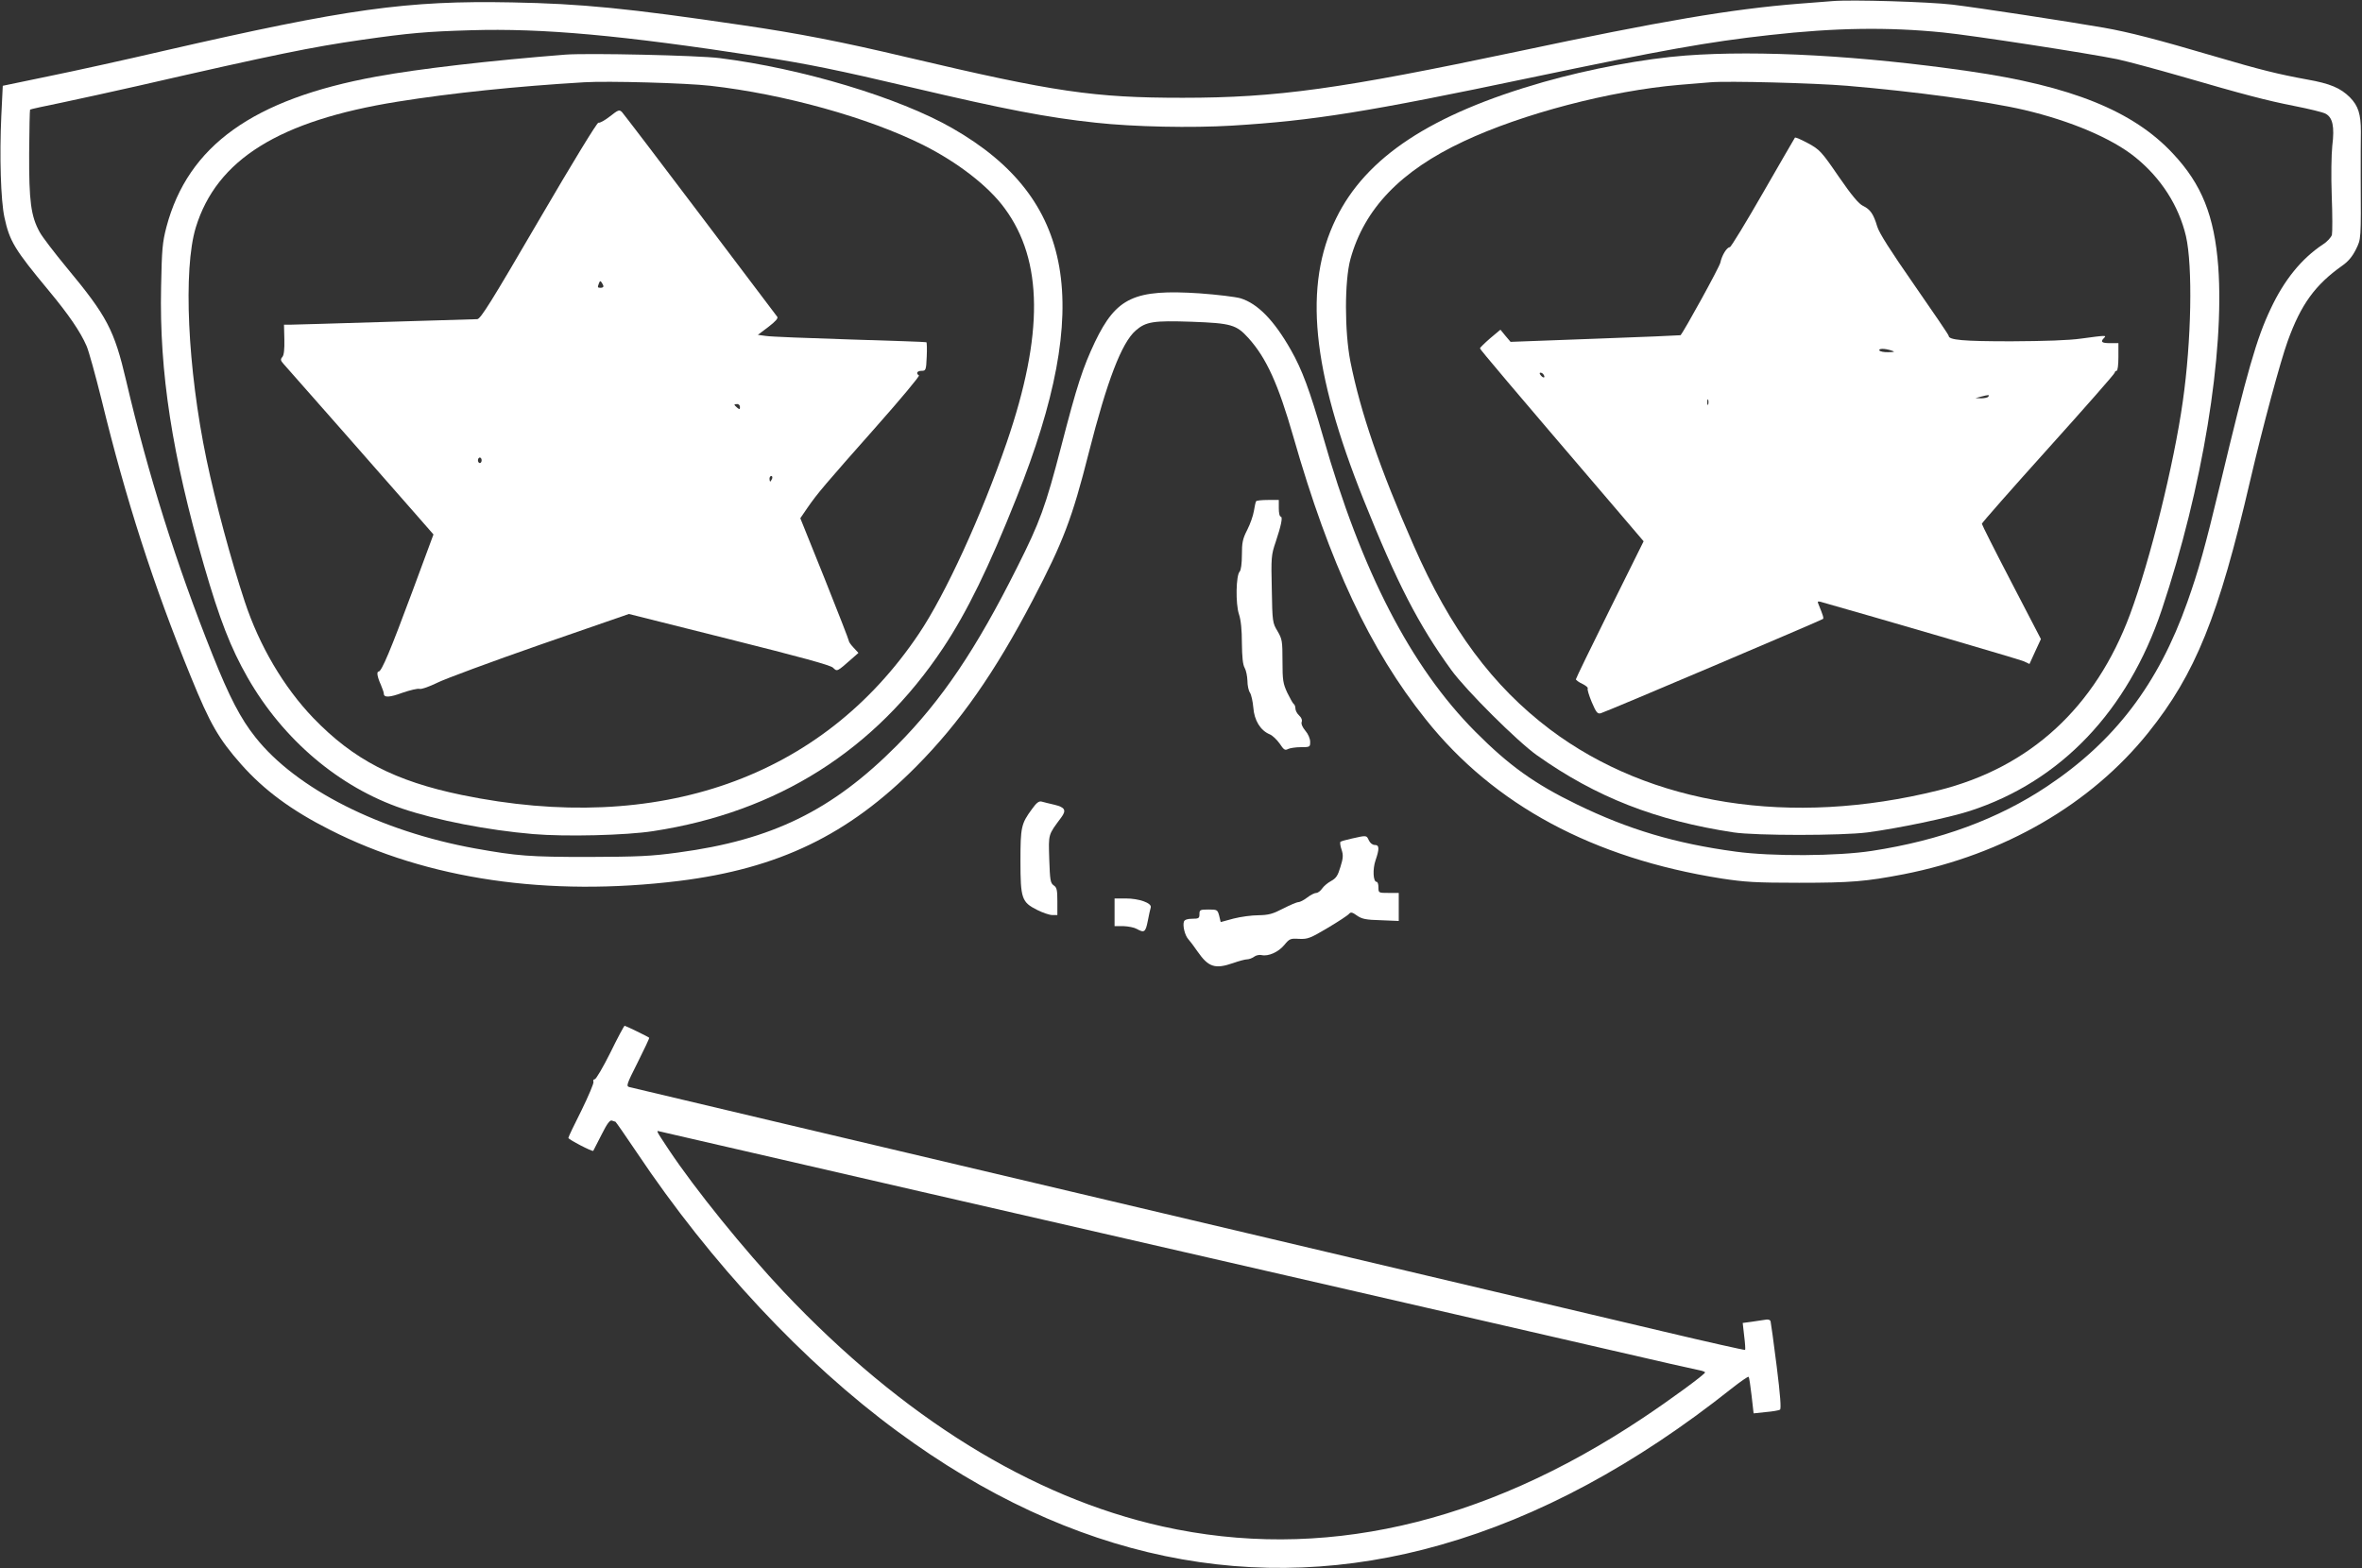
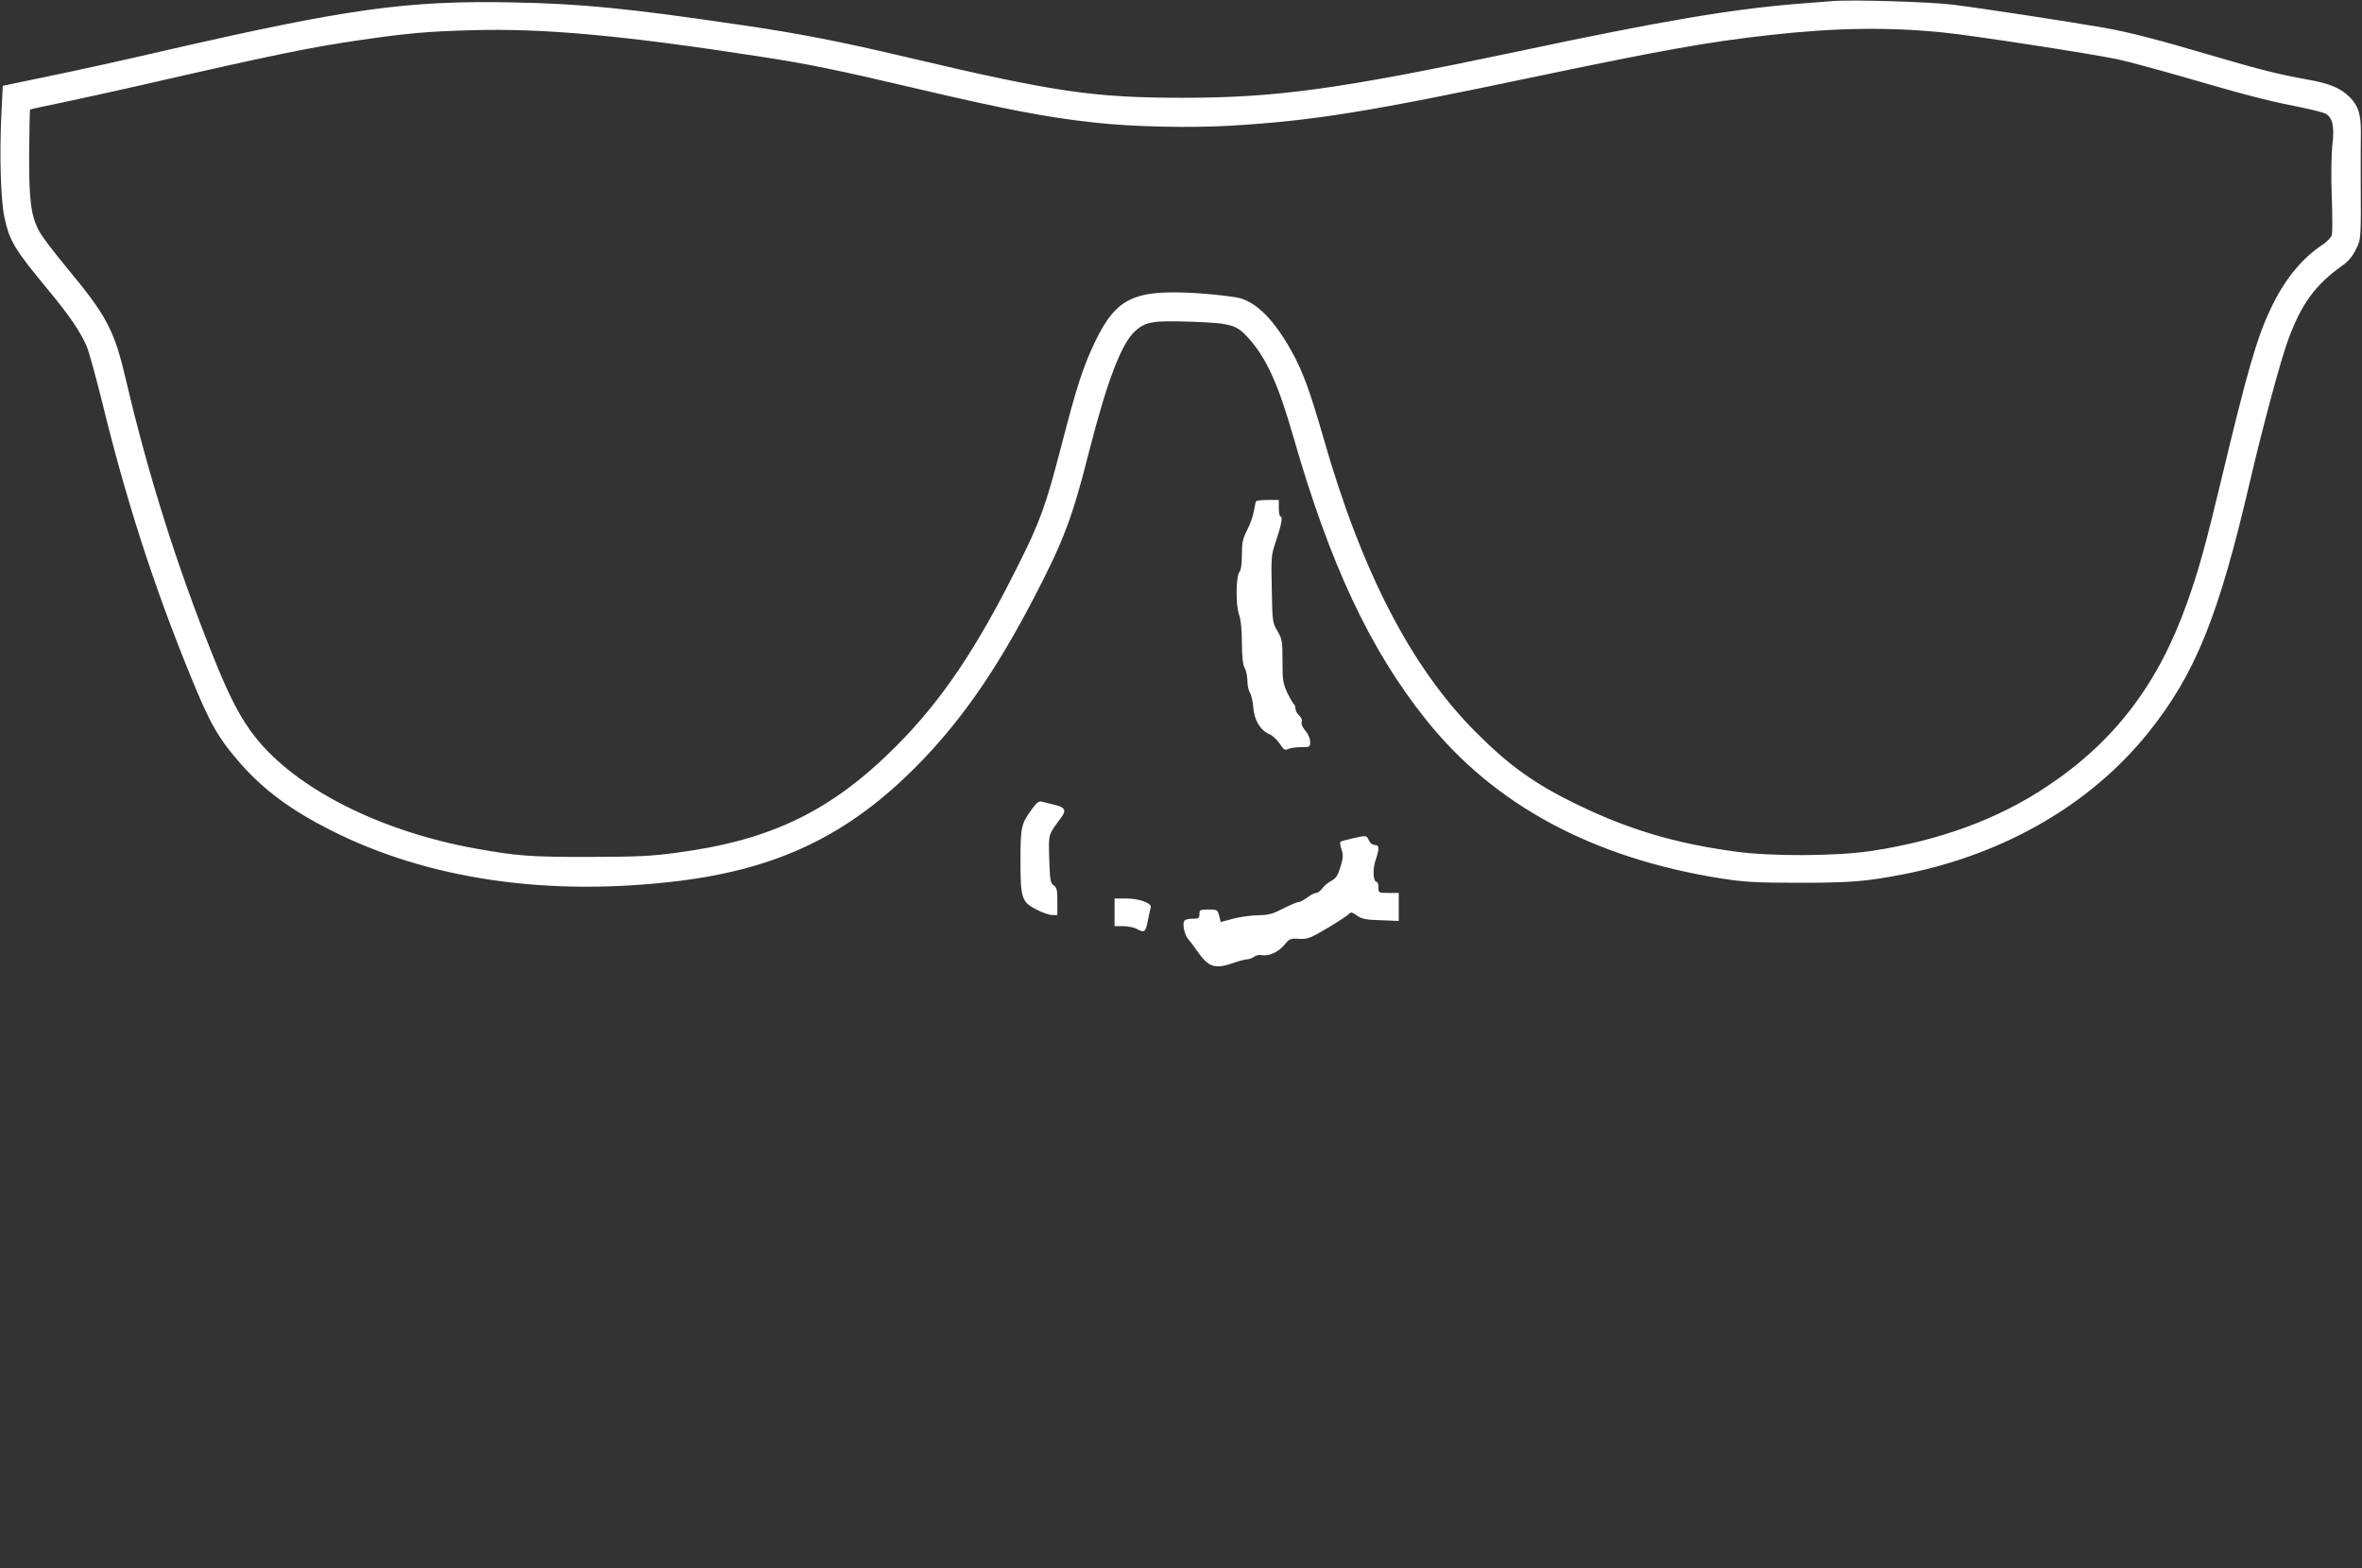
<svg xmlns="http://www.w3.org/2000/svg" version="1.0" width="1280pt" height="850pt" viewBox="0 0 1280 850" preserveAspectRatio="xMidYMid meet">
  <rect x="0" y="0" width="1280" height="850" fill="#333333" stroke="none" />
  <g transform="translate(0,850) scale(0.1,-0.1)" fill="#ffffff" stroke="none">
    <path d="M9930 8494 c-25 -2 -106 -8 -180 -14 -366 -29 -748 -94 -1525 -259 -962 -203 -1304 -251 -1816 -251 -481 0 -695 31 -1491 219 -363 86 -590 130 -898 175 -617 91 -868 116 -1246 123 -569 11 -891 -34 -1884 -262 -206 -48 -487 -110 -625 -138 l-250 -52 -8 -165 c-10 -215 -3 -456 17 -548 28 -130 55 -174 240 -397 108 -130 171 -222 205 -300 12 -27 48 -158 81 -290 132 -543 281 -1006 485 -1505 103 -253 150 -335 272 -473 124 -140 273 -250 481 -355 529 -269 1183 -364 1892 -277 539 67 917 249 1285 620 236 238 426 509 633 905 163 312 212 439 302 795 100 393 178 596 254 663 56 49 97 55 304 48 215 -8 242 -16 308 -89 97 -108 161 -249 243 -535 197 -688 415 -1153 718 -1532 370 -464 906 -752 1603 -862 125 -19 183 -23 420 -23 281 0 362 7 565 46 546 107 1016 380 1327 768 255 318 381 629 552 1366 69 296 164 647 203 755 72 200 149 306 296 410 33 23 55 50 74 88 28 58 28 46 26 397 0 88 0 196 1 240 0 97 -14 141 -60 188 -51 50 -106 74 -231 96 -158 29 -252 52 -503 126 -305 90 -463 131 -600 155 -201 35 -680 108 -820 125 -126 15 -547 28 -650 19z m600 -170 c160 -16 788 -113 944 -145 55 -12 208 -53 340 -91 348 -101 465 -132 622 -163 76 -15 151 -33 166 -41 39 -20 50 -70 37 -174 -5 -50 -7 -162 -3 -271 4 -103 4 -198 1 -212 -4 -13 -25 -37 -49 -52 -116 -77 -210 -193 -283 -349 -76 -160 -126 -334 -274 -953 -82 -341 -116 -463 -178 -638 -157 -443 -393 -753 -759 -997 -265 -177 -578 -293 -949 -350 -187 -29 -545 -31 -740 -4 -326 44 -581 120 -860 256 -229 111 -368 211 -550 394 -350 352 -618 872 -825 1599 -72 251 -114 364 -175 471 -91 160 -179 250 -272 279 -27 8 -127 20 -223 27 -353 23 -450 -22 -566 -263 -66 -140 -97 -233 -184 -570 -84 -322 -114 -406 -238 -652 -222 -444 -408 -720 -652 -966 -350 -352 -676 -512 -1185 -580 -146 -20 -214 -23 -485 -24 -321 0 -386 5 -615 46 -514 93 -970 323 -1191 603 -80 100 -142 220 -232 446 -196 490 -350 980 -468 1485 -65 277 -103 350 -323 615 -66 80 -132 166 -146 192 -48 87 -58 169 -57 427 1 128 3 235 5 237 2 2 79 19 173 38 93 20 279 60 414 91 746 171 939 210 1210 249 258 37 352 45 590 52 390 12 820 -27 1565 -142 262 -40 431 -75 830 -169 502 -118 730 -162 992 -190 209 -23 521 -29 738 -16 444 27 735 74 1620 260 712 149 961 194 1295 231 358 40 641 44 940 14z" />
-     <path d="M3065 8204 c-406 -32 -797 -77 -1025 -119 -669 -122 -1021 -375 -1138 -815 -22 -85 -25 -120 -29 -325 -10 -463 60 -913 233 -1512 84 -290 144 -445 236 -606 192 -336 496 -594 838 -710 186 -63 462 -117 709 -138 175 -15 504 -7 651 16 673 103 1202 438 1571 993 130 196 247 435 398 815 417 1044 316 1622 -348 2002 -289 166 -815 324 -1261 380 -120 15 -711 28 -835 19z m785 -169 c398 -45 855 -172 1153 -321 187 -94 354 -223 442 -344 208 -283 211 -683 11 -1267 -136 -395 -332 -824 -477 -1039 -524 -781 -1411 -1093 -2477 -873 -362 75 -586 191 -804 417 -160 167 -292 390 -372 632 -74 224 -158 535 -207 770 -103 494 -127 1030 -58 1257 113 368 451 579 1094 682 294 47 641 83 1010 105 128 8 556 -4 685 -19z" />
-     <path d="M3305 7869 c-27 -21 -55 -37 -62 -34 -7 2 -136 -209 -324 -531 -256 -439 -315 -534 -333 -534 -11 0 -237 -7 -501 -15 -264 -8 -495 -15 -513 -15 l-33 0 2 -80 c1 -53 -2 -85 -11 -95 -11 -13 -10 -19 7 -38 11 -12 154 -175 319 -362 164 -187 342 -390 396 -451 l97 -111 -114 -308 c-118 -318 -167 -435 -183 -435 -12 0 -8 -28 12 -72 9 -21 16 -42 16 -48 0 -22 31 -21 101 5 41 14 82 24 93 21 10 -3 52 12 95 33 42 21 293 114 557 206 l482 167 542 -136 c387 -97 549 -141 564 -155 23 -22 20 -24 104 50 l34 30 -26 28 c-14 15 -26 31 -26 37 0 5 -59 157 -131 337 l-132 328 39 57 c53 77 94 125 372 439 133 150 237 275 232 278 -18 11 -10 25 14 25 23 0 25 3 28 76 2 42 1 77 -2 79 -3 2 -189 8 -415 15 -225 7 -430 15 -454 19 l-44 6 57 43 c39 30 54 47 48 55 -5 7 -193 255 -417 552 -224 297 -415 547 -424 557 -15 15 -20 13 -66 -23z m-35 -921 c0 -5 -7 -8 -15 -8 -17 0 -18 2 -9 25 5 13 8 14 15 3 5 -7 9 -16 9 -20z m740 -654 c0 -14 -3 -14 -15 -4 -8 7 -15 14 -15 16 0 2 7 4 15 4 8 0 15 -7 15 -16z m-1400 -289 c0 -8 -4 -15 -10 -15 -5 0 -10 7 -10 15 0 8 5 15 10 15 6 0 10 -7 10 -15z m1574 -100 c-4 -8 -8 -15 -10 -15 -2 0 -4 7 -4 15 0 8 4 15 10 15 5 0 7 -7 4 -15z" />
-     <path d="M9135 8199 c-224 -17 -519 -72 -772 -144 -608 -174 -961 -407 -1123 -740 -177 -362 -132 -820 150 -1525 179 -447 297 -677 475 -922 79 -109 358 -387 464 -462 320 -227 645 -354 1066 -418 121 -18 584 -18 725 0 166 22 440 79 557 117 491 160 854 542 1038 1090 221 661 340 1388 306 1860 -21 275 -89 446 -246 613 -215 231 -551 366 -1105 446 -581 84 -1137 115 -1535 85z m875 -164 c367 -31 759 -84 960 -131 251 -59 475 -154 601 -256 140 -113 236 -263 275 -428 37 -162 30 -566 -17 -895 -48 -341 -177 -861 -286 -1155 -188 -505 -542 -830 -1038 -954 -801 -199 -1560 -80 -2105 330 -311 235 -541 544 -740 999 -183 416 -287 720 -342 995 -32 163 -32 437 0 555 75 273 272 479 614 639 319 150 794 274 1168 306 69 6 145 12 170 14 92 8 561 -4 740 -19z" />
-     <path d="M9727 7754 c-2 -3 -80 -137 -173 -299 -93 -162 -174 -295 -180 -295 -16 0 -43 -44 -51 -83 -4 -23 -198 -375 -216 -394 -1 -1 -209 -10 -462 -19 l-459 -17 -28 33 -27 33 -56 -47 c-30 -26 -55 -51 -55 -54 0 -6 163 -199 725 -856 l162 -190 -183 -369 c-101 -204 -184 -374 -184 -379 0 -4 16 -16 35 -25 19 -9 32 -20 29 -25 -3 -5 7 -38 22 -74 24 -56 31 -65 49 -60 25 6 1196 504 1204 511 5 5 0 20 -24 79 -7 16 -5 18 11 14 280 -79 1078 -312 1100 -322 l32 -15 31 68 31 67 -160 308 c-88 169 -160 312 -160 317 0 5 162 189 360 409 198 220 360 404 360 410 0 5 5 10 10 10 6 0 10 32 10 75 l0 75 -45 0 c-46 0 -54 7 -33 28 15 15 11 15 -122 -3 -70 -10 -198 -14 -381 -15 -262 0 -339 7 -339 30 0 5 -84 128 -186 275 -130 187 -190 281 -201 317 -20 67 -37 93 -77 112 -23 11 -61 56 -132 159 -93 136 -103 146 -165 180 -37 20 -69 34 -72 31z m523 -1154 c21 -7 19 -8 -17 -9 -23 -1 -45 4 -48 9 -7 12 29 12 65 0z m-1885 -131 c11 -17 -1 -21 -15 -4 -8 9 -8 15 -2 15 6 0 14 -5 17 -11z m2410 -119 c-3 -5 -21 -9 -38 -9 l-32 1 30 8 c43 11 47 11 40 0z m-1518 -42 c-3 -7 -5 -2 -5 12 0 14 2 19 5 13 2 -7 2 -19 0 -25z" />
    <path d="M6807 5783 c-3 -5 -8 -28 -12 -53 -4 -25 -20 -71 -36 -102 -25 -49 -29 -69 -29 -136 0 -46 -5 -83 -12 -90 -20 -20 -23 -174 -4 -231 11 -33 16 -86 16 -158 1 -75 5 -116 15 -133 8 -14 14 -45 15 -70 0 -25 6 -54 14 -65 7 -11 15 -47 18 -81 5 -68 38 -123 88 -144 16 -6 40 -30 55 -51 22 -33 28 -38 45 -29 10 5 41 10 69 10 50 0 51 1 51 29 0 17 -11 43 -26 60 -16 19 -24 38 -20 48 4 10 -1 23 -14 35 -11 10 -20 27 -20 38 0 10 -4 21 -9 24 -5 3 -20 31 -35 61 -23 50 -26 67 -26 172 0 109 -2 119 -27 162 -27 45 -28 50 -31 228 -4 171 -3 185 21 255 30 90 40 138 27 138 -6 0 -10 20 -10 45 l0 45 -59 0 c-33 0 -62 -3 -64 -7z" />
    <path d="M5592 4114 c-58 -79 -62 -97 -62 -281 0 -204 7 -223 90 -265 30 -15 67 -28 83 -28 l27 0 0 74 c0 62 -3 76 -20 87 -18 13 -20 28 -24 142 -4 139 -7 129 65 226 29 39 21 55 -37 69 -27 6 -58 14 -69 17 -15 4 -28 -6 -53 -41z" />
    <path d="M7327 3955 c-32 -7 -60 -15 -63 -18 -3 -3 -1 -22 6 -42 10 -30 9 -46 -6 -94 -14 -47 -23 -61 -50 -76 -19 -10 -41 -29 -49 -41 -9 -13 -23 -24 -32 -24 -9 0 -31 -11 -49 -25 -18 -14 -40 -25 -48 -25 -9 0 -46 -16 -83 -35 -56 -29 -78 -35 -133 -36 -36 0 -96 -8 -135 -18 l-70 -19 -8 34 c-9 33 -11 34 -58 34 -46 0 -49 -2 -49 -25 0 -22 -4 -25 -39 -25 -25 0 -41 -5 -45 -15 -8 -22 5 -75 23 -95 9 -10 32 -40 51 -68 59 -85 95 -96 193 -62 31 11 65 20 75 20 10 0 27 6 38 14 10 8 29 12 41 9 36 -8 91 16 123 55 28 34 33 36 80 33 47 -2 60 3 156 60 57 34 109 68 115 76 9 10 17 9 43 -10 26 -18 47 -23 129 -25 l97 -4 0 76 0 76 -55 0 c-54 0 -55 0 -55 30 0 17 -4 30 -10 30 -19 0 -22 69 -6 116 22 64 21 84 -4 84 -12 0 -25 10 -32 25 -13 28 -11 28 -91 10z" />
    <path d="M6040 3555 l0 -75 48 0 c26 -1 58 -7 72 -15 41 -23 48 -18 60 43 6 31 13 64 16 73 7 24 -63 49 -136 49 l-60 0 0 -75z" />
-     <path d="M3308 2795 c-40 -80 -78 -145 -85 -145 -7 0 -10 -6 -7 -14 3 -7 -27 -77 -65 -155 -39 -77 -71 -144 -71 -149 0 -8 130 -76 135 -70 1 2 21 41 44 86 31 62 46 82 57 78 9 -3 17 -6 19 -6 2 0 54 -75 116 -167 402 -601 905 -1139 1414 -1513 941 -693 1940 -901 2945 -613 527 150 1053 433 1573 846 48 38 90 67 93 64 3 -2 10 -48 16 -101 l11 -97 66 7 c36 3 71 9 77 13 7 4 2 77 -18 236 -16 127 -31 236 -33 243 -3 9 -15 12 -32 8 -16 -2 -49 -7 -74 -11 l-45 -6 8 -71 c5 -39 7 -73 5 -75 -3 -2 -204 43 -448 101 -244 58 -1598 378 -3009 711 -1411 333 -2575 609 -2587 612 -21 5 -20 10 43 135 36 72 64 131 62 133 -6 6 -128 65 -133 65 -3 0 -38 -65 -77 -145z m1687 -755 c1778 -408 3144 -722 3725 -856 250 -58 470 -108 488 -111 17 -3 32 -9 32 -12 0 -10 -188 -148 -340 -249 -869 -579 -1746 -776 -2600 -586 -712 159 -1409 591 -2053 1272 -213 226 -479 554 -624 772 -70 106 -69 103 -47 97 11 -3 649 -150 1419 -327z" />
  </g>
</svg>